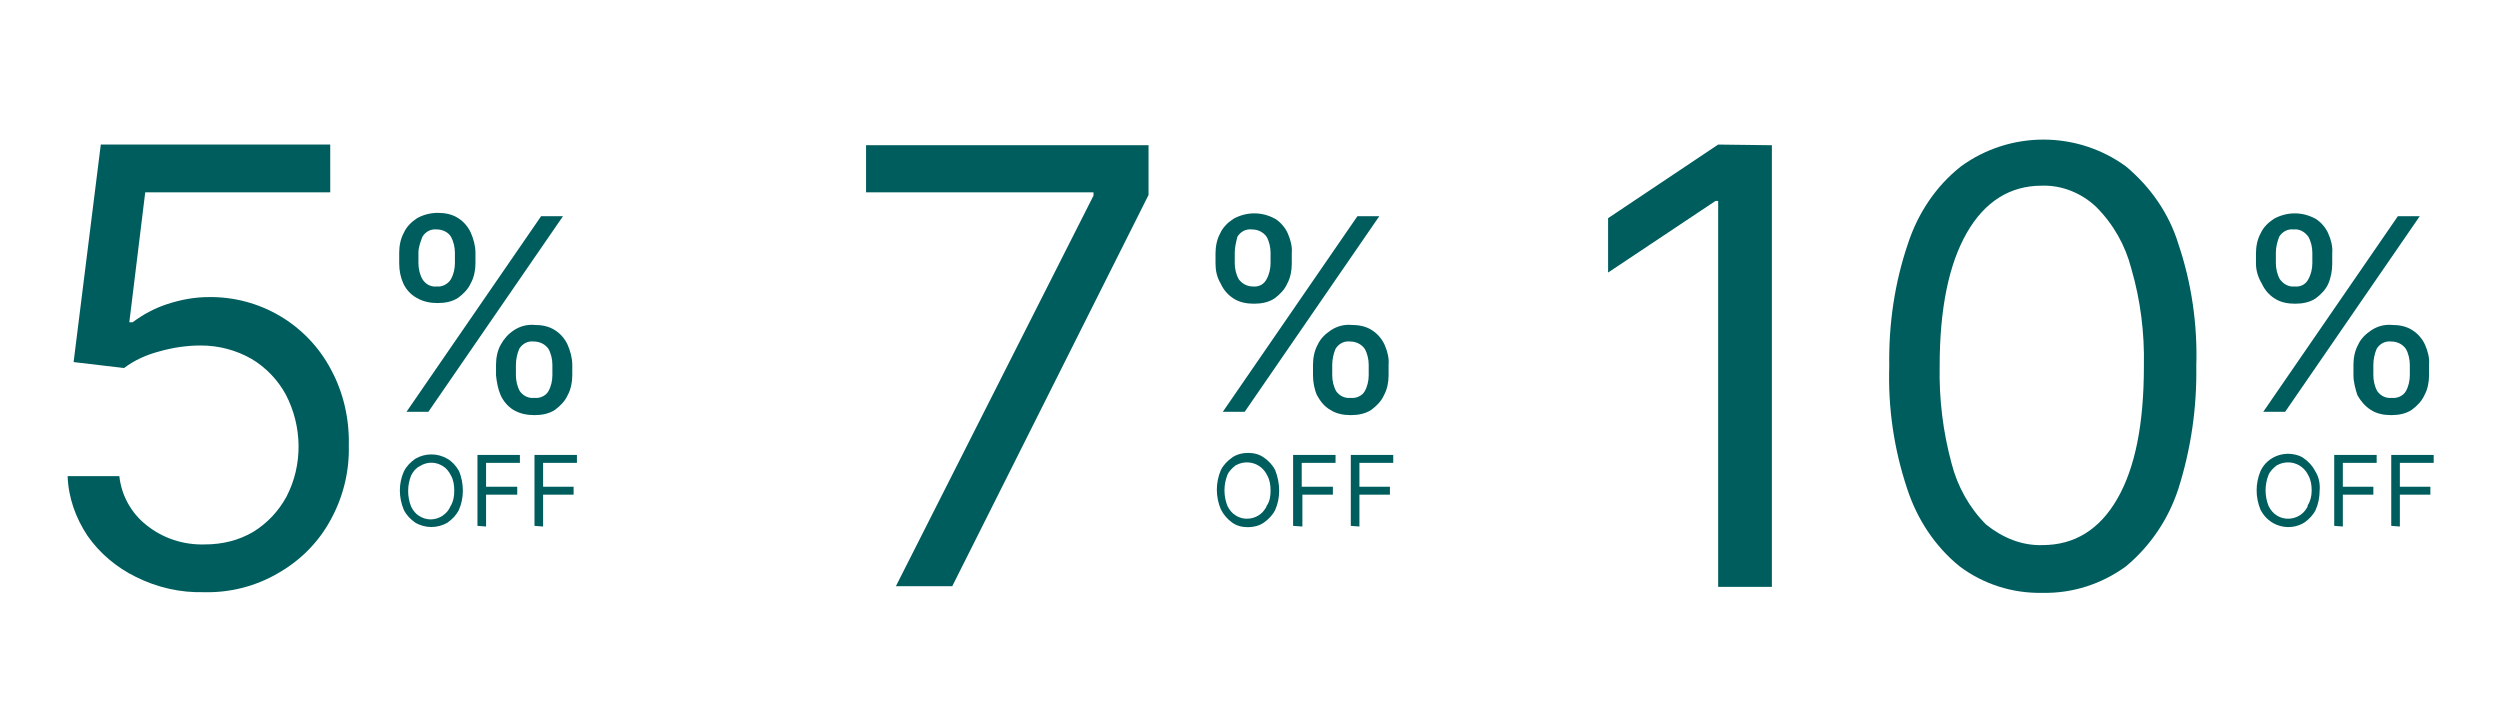
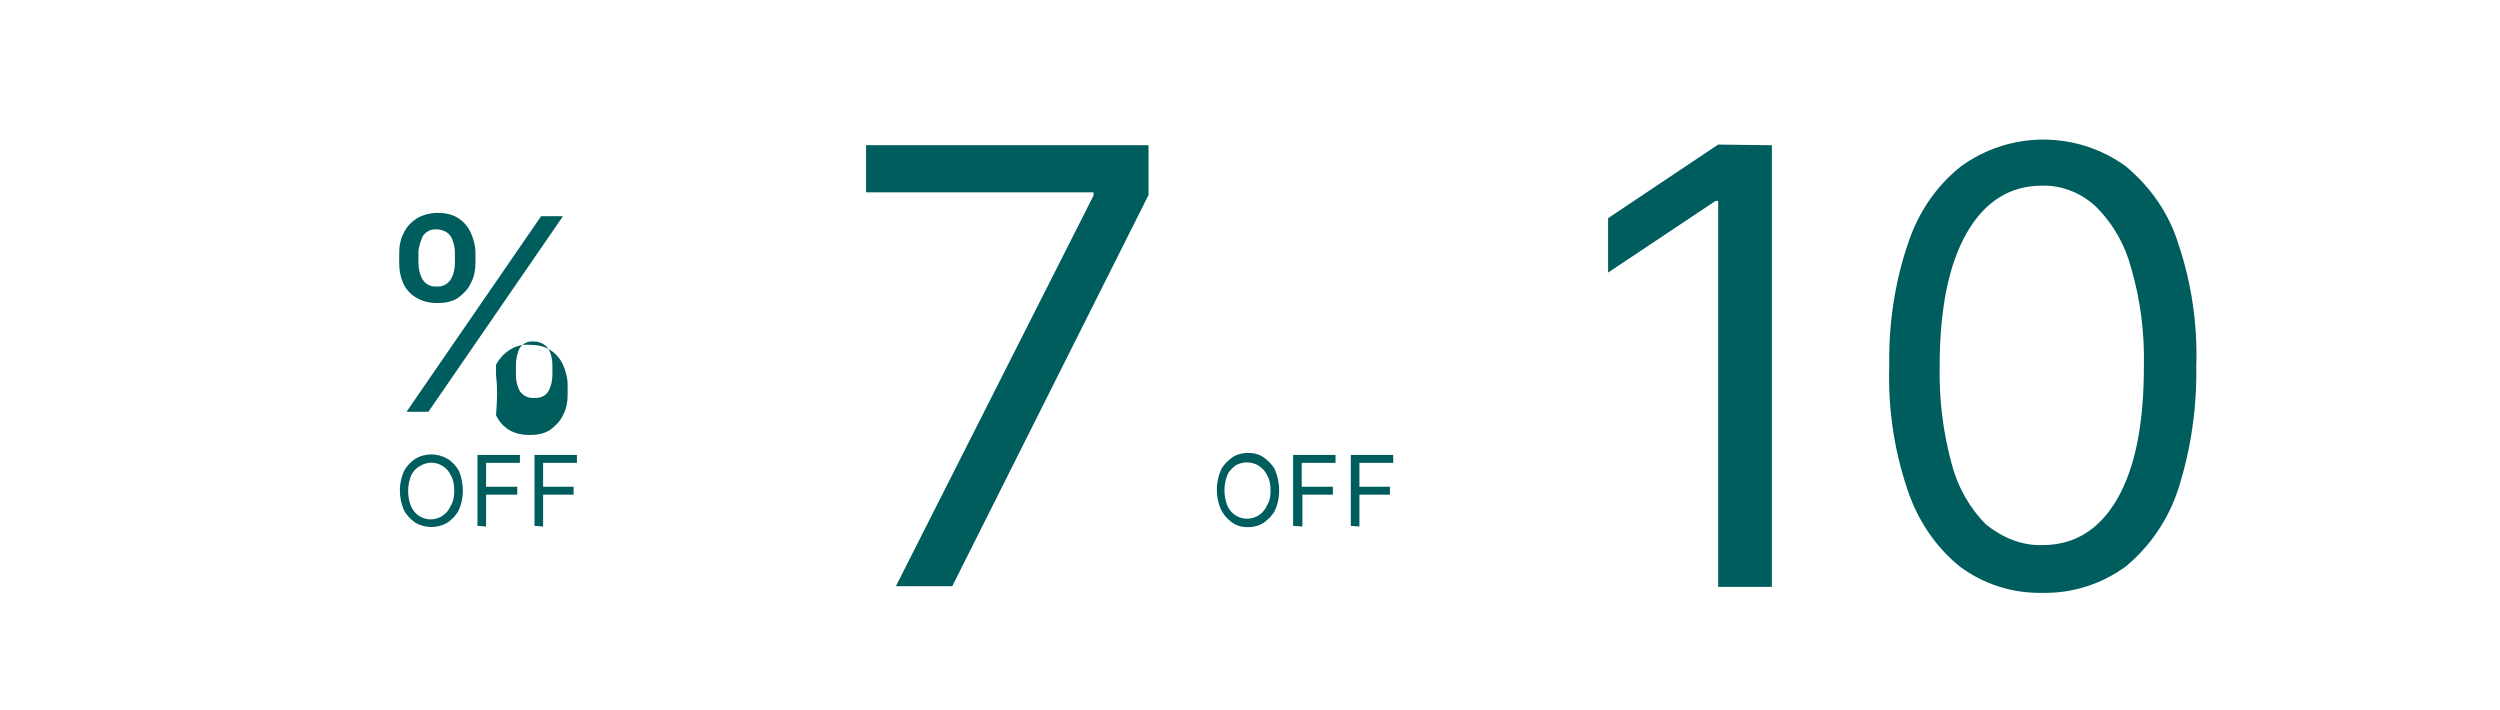
<svg xmlns="http://www.w3.org/2000/svg" version="1.1" id="Слой_1" x="0px" y="0px" viewBox="0 0 377 107" style="enable-background:new 0 0 377 107;" xml:space="preserve">
  <style type="text/css">
	.st0{fill:#005D5E;}
</style>
-   <path class="st0" d="M30.8,89.3c-3.6,0.1-7.1-0.7-10.3-2.3c-2.9-1.4-5.5-3.6-7.3-6.2c-1.8-2.7-2.9-5.8-3-9h7.8  c0.3,2.9,1.8,5.6,4.1,7.4c2.5,2,5.6,3,8.8,2.9c2.6,0,5.1-0.6,7.3-1.9c2.1-1.3,3.8-3.1,5-5.3c2.5-4.8,2.4-10.6-0.1-15.4  c-1.2-2.2-3-4.1-5.2-5.4c-2.3-1.3-4.9-2-7.6-2c-2.1,0-4.2,0.3-6.3,0.9c-1.9,0.5-3.7,1.3-5.3,2.5l-7.6-0.9l4.1-32.8h34.6V29H21.9  l-2.4,19.6H20c1.6-1.2,3.3-2.1,5.1-2.7c2.1-0.7,4.2-1.1,6.4-1.1c7.7-0.1,14.8,4.1,18.4,10.9c1.9,3.5,2.8,7.5,2.7,11.5  c0.1,4-0.9,7.9-2.8,11.3c-1.8,3.3-4.5,6-7.8,7.9C38.6,88.4,34.7,89.4,30.8,89.3" />
  <polygon class="st0" points="135.1,88.4 164.9,29.5 164.9,29 130.6,29 130.6,21.9 173.2,21.9 173.2,29.4 143.6,88.4 " />
  <path class="st0" d="M308,82.2c4.8,0,8.6-2.3,11.3-7s4-11.3,4-20c0.1-5-0.5-9.9-1.9-14.7c-0.9-3.5-2.7-6.7-5.3-9.3  c-2.2-2.1-5.2-3.3-8.2-3.2c-4.8,0-8.6,2.4-11.3,7.1c-2.7,4.7-4.1,11.4-4.1,20.1c-0.1,5,0.5,9.9,1.8,14.7c0.9,3.5,2.7,6.7,5.2,9.2  C302,81.1,304.9,82.3,308,82.2 M308,89.4c-4.5,0.1-8.9-1.3-12.5-4c-3.7-3-6.4-7.1-7.9-11.7c-2-6-2.9-12.2-2.7-18.5  c-0.1-6.3,0.8-12.5,2.8-18.4c1.5-4.6,4.2-8.7,8-11.7c7.4-5.4,17.5-5.4,24.9,0c3.7,3.1,6.5,7.1,7.9,11.7c2,5.9,2.9,12.2,2.7,18.4  c0.1,6.3-0.8,12.5-2.7,18.5c-1.5,4.6-4.2,8.6-7.9,11.7C316.9,88.1,312.5,89.5,308,89.4z M267.2,21.9v66.6h-8.1V30.3h-0.4l-16.2,10.8  v-8.2l16.6-11.1L267.2,21.9z" />
-   <path class="st0" d="M61.3,62.1l20.3-29.5h3.3L64.6,62.1H61.3z M63.1,38.1v1.6c0,0.8,0.2,1.7,0.6,2.4c0.5,0.8,1.3,1.2,2.2,1.1  c0.8,0.1,1.7-0.4,2.1-1.1c0.4-0.7,0.6-1.6,0.6-2.4v-1.6c0-0.8-0.2-1.7-0.6-2.4c-0.4-0.7-1.3-1.1-2.1-1.1c-0.9-0.1-1.7,0.3-2.2,1.1  C63.4,36.5,63.1,37.3,63.1,38.1L63.1,38.1z M60.2,39.7v-1.6c0-1,0.2-2.1,0.7-3c0.4-0.9,1.1-1.6,2-2.2c0.9-0.5,2-0.8,3.1-0.8  c1.1,0,2.2,0.2,3.1,0.8c0.8,0.5,1.5,1.3,1.9,2.2c0.4,0.9,0.7,2,0.7,3v1.6c0,1-0.2,2.1-0.7,3c-0.4,0.9-1.1,1.6-1.9,2.2  c-0.9,0.6-2,0.8-3.1,0.8c-1.1,0-2.2-0.2-3.2-0.8c-0.9-0.5-1.6-1.3-2-2.2C60.4,41.8,60.2,40.8,60.2,39.7z M77.8,55v1.6  c0,0.8,0.2,1.7,0.6,2.4c0.5,0.7,1.3,1.1,2.2,1c0.8,0.1,1.7-0.3,2.1-1c0.4-0.7,0.6-1.6,0.6-2.4V55c0-0.8-0.2-1.7-0.6-2.4  c-0.5-0.7-1.3-1.1-2.2-1.1c-0.9-0.1-1.7,0.3-2.2,1.1C78,53.3,77.8,54.2,77.8,55z M74.8,56.6V55c0-1,0.2-2.1,0.7-3  c0.5-0.9,1.1-1.6,2-2.2c0.9-0.6,2-0.9,3.1-0.8c1.1,0,2.2,0.2,3.1,0.8c0.8,0.5,1.5,1.3,1.9,2.2c0.4,0.9,0.7,2,0.7,3v1.6  c0,1-0.2,2.1-0.7,3c-0.4,0.9-1.1,1.6-1.9,2.2c-0.9,0.6-2,0.8-3.1,0.8c-1.1,0-2.2-0.2-3.2-0.8c-0.8-0.5-1.5-1.3-1.9-2.2  C75.1,58.7,74.9,57.6,74.8,56.6L74.8,56.6z" />
-   <path class="st0" d="M184.4,62.1l20.3-29.5h3.3l-20.3,29.5H184.4z M186.2,38.1v1.6c0,0.8,0.2,1.7,0.6,2.4c0.5,0.7,1.3,1.1,2.1,1.1  c0.9,0.1,1.7-0.3,2.1-1.1c0.4-0.7,0.6-1.6,0.6-2.4v-1.6c0-0.8-0.2-1.7-0.6-2.4c-0.5-0.7-1.3-1.1-2.2-1.1c-0.9-0.1-1.7,0.3-2.2,1.1  C186.4,36.5,186.2,37.3,186.2,38.1L186.2,38.1z M183.3,39.7v-1.5c0-1,0.2-2.1,0.7-3c0.4-0.9,1.1-1.6,2-2.2c2-1.1,4.3-1.1,6.3,0  c0.8,0.5,1.5,1.3,1.9,2.2c0.4,0.9,0.7,2,0.6,3v1.6c0,1-0.2,2.1-0.7,3c-0.4,0.9-1.1,1.6-1.9,2.2c-0.9,0.6-2,0.8-3.1,0.8  c-1.1,0-2.2-0.2-3.1-0.8c-0.8-0.5-1.5-1.3-1.9-2.2C183.5,41.8,183.3,40.8,183.3,39.7L183.3,39.7z M200.9,55v1.6  c0,0.8,0.2,1.7,0.6,2.4c0.5,0.7,1.3,1.1,2.2,1c0.8,0.1,1.7-0.3,2.1-1c0.4-0.7,0.6-1.6,0.6-2.4V55c0-0.8-0.2-1.7-0.6-2.4  c-0.5-0.7-1.3-1.1-2.2-1.1c-0.9-0.1-1.7,0.3-2.2,1.1C201.1,53.3,200.9,54.2,200.9,55z M198,56.6V55c0-1,0.2-2.1,0.7-3  c0.4-0.9,1.1-1.6,2-2.2c0.9-0.6,2-0.9,3.1-0.8c1.1,0,2.2,0.2,3.1,0.8c0.8,0.5,1.5,1.3,1.9,2.2c0.4,0.9,0.7,2,0.6,3v1.6  c0,1-0.2,2.1-0.7,3c-0.4,0.9-1.1,1.6-1.9,2.2c-0.9,0.6-2,0.8-3.1,0.8c-1.1,0-2.2-0.2-3.1-0.8c-0.9-0.5-1.5-1.3-2-2.2  C198.2,58.7,198,57.6,198,56.6z" />
-   <path class="st0" d="M341.3,62.1l20.3-29.5h3.3l-20.3,29.5H341.3z M343.2,38.1v1.6c0,0.8,0.2,1.7,0.6,2.4c0.5,0.7,1.3,1.2,2.2,1.1  c0.9,0.1,1.7-0.3,2.1-1.1c0.4-0.7,0.6-1.6,0.6-2.4v-1.6c0-0.8-0.2-1.7-0.6-2.4c-0.5-0.7-1.3-1.2-2.2-1.1c-0.9-0.1-1.7,0.3-2.2,1.1  C343.4,36.5,343.2,37.3,343.2,38.1L343.2,38.1z M340.2,39.7v-1.5c0-1,0.2-2.1,0.7-3c0.4-0.9,1.1-1.6,2-2.2c2-1.1,4.3-1.1,6.3,0  c0.8,0.5,1.5,1.3,1.9,2.2c0.4,0.9,0.7,2,0.6,3v1.6c0,1-0.2,2.1-0.6,3c-0.4,0.9-1.1,1.6-1.9,2.2c-0.9,0.6-2,0.8-3.1,0.8  c-1.1,0-2.2-0.2-3.1-0.8c-0.8-0.5-1.5-1.3-1.9-2.2C340.5,41.8,340.2,40.8,340.2,39.7L340.2,39.7z M357.9,55v1.6  c0,0.8,0.2,1.7,0.6,2.4c0.5,0.7,1.3,1.1,2.2,1c0.8,0.1,1.7-0.3,2.1-1c0.4-0.7,0.6-1.6,0.6-2.4V55c0-0.8-0.2-1.7-0.6-2.4  c-0.5-0.7-1.3-1.1-2.2-1.1c-0.9-0.1-1.7,0.3-2.2,1.1C358.1,53.3,357.9,54.2,357.9,55z M354.9,56.6V55c0-1,0.2-2.1,0.7-3  c0.4-0.9,1.1-1.6,2-2.2c0.9-0.6,2-0.9,3.1-0.8c1.1,0,2.2,0.2,3.1,0.8c0.8,0.5,1.5,1.3,1.9,2.2c0.4,0.9,0.7,2,0.6,3v1.6  c0,1-0.2,2.1-0.7,3c-0.4,0.9-1.1,1.6-1.9,2.2c-0.9,0.6-2,0.8-3.1,0.8c-1.1,0-2.2-0.2-3.1-0.8c-0.8-0.5-1.5-1.3-2-2.2  C355.2,58.7,354.9,57.6,354.9,56.6L354.9,56.6z" />
+   <path class="st0" d="M61.3,62.1l20.3-29.5h3.3L64.6,62.1H61.3z M63.1,38.1v1.6c0,0.8,0.2,1.7,0.6,2.4c0.5,0.8,1.3,1.2,2.2,1.1  c0.8,0.1,1.7-0.4,2.1-1.1c0.4-0.7,0.6-1.6,0.6-2.4v-1.6c0-0.8-0.2-1.7-0.6-2.4c-0.4-0.7-1.3-1.1-2.1-1.1c-0.9-0.1-1.7,0.3-2.2,1.1  C63.4,36.5,63.1,37.3,63.1,38.1L63.1,38.1z M60.2,39.7v-1.6c0-1,0.2-2.1,0.7-3c0.4-0.9,1.1-1.6,2-2.2c0.9-0.5,2-0.8,3.1-0.8  c1.1,0,2.2,0.2,3.1,0.8c0.8,0.5,1.5,1.3,1.9,2.2c0.4,0.9,0.7,2,0.7,3v1.6c0,1-0.2,2.1-0.7,3c-0.4,0.9-1.1,1.6-1.9,2.2  c-0.9,0.6-2,0.8-3.1,0.8c-1.1,0-2.2-0.2-3.2-0.8c-0.9-0.5-1.6-1.3-2-2.2C60.4,41.8,60.2,40.8,60.2,39.7z M77.8,55v1.6  c0,0.8,0.2,1.7,0.6,2.4c0.5,0.7,1.3,1.1,2.2,1c0.8,0.1,1.7-0.3,2.1-1c0.4-0.7,0.6-1.6,0.6-2.4V55c0-0.8-0.2-1.7-0.6-2.4  c-0.5-0.7-1.3-1.1-2.2-1.1c-0.9-0.1-1.7,0.3-2.2,1.1C78,53.3,77.8,54.2,77.8,55z M74.8,56.6V55c0.5-0.9,1.1-1.6,2-2.2c0.9-0.6,2-0.9,3.1-0.8c1.1,0,2.2,0.2,3.1,0.8c0.8,0.5,1.5,1.3,1.9,2.2c0.4,0.9,0.7,2,0.7,3v1.6  c0,1-0.2,2.1-0.7,3c-0.4,0.9-1.1,1.6-1.9,2.2c-0.9,0.6-2,0.8-3.1,0.8c-1.1,0-2.2-0.2-3.2-0.8c-0.8-0.5-1.5-1.3-1.9-2.2  C75.1,58.7,74.9,57.6,74.8,56.6L74.8,56.6z" />
  <path class="st0" d="M80.6,79.3V68.6H87v1.2h-5.1v3.6h4.6v1.2h-4.6v4.8L80.6,79.3z M72,79.3V68.6h6.4v1.2h-5.1v3.6h4.7v1.2h-4.7v4.8  L72,79.3z M68.5,74c0-0.8-0.1-1.6-0.5-2.3c-0.3-0.6-0.7-1.1-1.2-1.4c-1.1-0.7-2.4-0.7-3.5,0c-0.6,0.3-1,0.8-1.3,1.4  c-0.6,1.5-0.6,3.2,0,4.7c0.3,0.6,0.7,1.1,1.2,1.4c1.1,0.7,2.4,0.7,3.5,0c0.6-0.4,1-0.9,1.2-1.4C68.4,75.6,68.5,74.8,68.5,74z   M69.8,74c0,1-0.2,2-0.6,2.9c-0.4,0.8-1,1.4-1.7,1.9c-1.5,0.9-3.4,0.9-4.9,0c-0.7-0.5-1.3-1.1-1.7-1.9c-0.8-1.9-0.8-4,0-5.8  c0.4-0.8,1-1.4,1.7-1.9c1.5-0.9,3.4-0.9,4.9,0c0.7,0.4,1.3,1.1,1.7,1.8C69.6,71.9,69.8,73,69.8,74z" />
  <path class="st0" d="M203.7,79.3V68.6h6.4v1.2H205v3.6h4.6v1.2H205v4.8L203.7,79.3z M195,79.3V68.6h6.4v1.2h-5.1v3.6h4.7v1.2h-4.6  v4.8L195,79.3z M191.6,74c0-0.8-0.1-1.6-0.5-2.3c-0.8-1.7-2.7-2.4-4.4-1.7c-0.1,0.1-0.3,0.1-0.4,0.2c-0.5,0.4-1,0.9-1.2,1.4  c-0.6,1.5-0.6,3.2,0,4.7c0.3,0.6,0.7,1.1,1.2,1.4c1.5,1,3.6,0.5,4.5-1c0.1-0.1,0.2-0.3,0.2-0.4C191.5,75.6,191.6,74.8,191.6,74z   M192.9,74c0,1-0.2,2-0.6,2.9c-0.4,0.8-1,1.4-1.7,1.9c-0.7,0.5-1.6,0.7-2.4,0.7c-0.9,0-1.7-0.2-2.4-0.7c-0.7-0.5-1.3-1.2-1.7-2  c-0.8-1.9-0.8-4,0-5.9c0.4-0.8,1-1.4,1.7-1.9c0.7-0.5,1.6-0.7,2.4-0.7c0.9,0,1.7,0.2,2.4,0.7c0.7,0.5,1.3,1.1,1.7,1.9  C192.7,71.9,192.9,73,192.9,74z" />
-   <path class="st0" d="M360.6,79.3V68.6h6.4v1.2h-5.1v3.6h4.6v1.2h-4.6v4.8L360.6,79.3z M352,79.3V68.6h6.4v1.2h-5.1v3.6h4.6v1.2h-4.6  v4.8L352,79.3z M348.6,74c0-0.8-0.1-1.6-0.5-2.3c-0.8-1.7-2.7-2.4-4.4-1.7c-0.1,0.1-0.3,0.1-0.4,0.2c-0.5,0.4-1,0.9-1.2,1.4  c-0.6,1.5-0.6,3.2,0,4.7c0.3,0.6,0.7,1.1,1.2,1.4c1.5,1,3.6,0.5,4.5-1c0.1-0.1,0.2-0.3,0.2-0.5C348.4,75.6,348.6,74.8,348.6,74z   M349.8,74c0,1-0.2,2-0.6,2.9c-0.4,0.8-1,1.4-1.7,1.9c-2.1,1.3-4.9,0.7-6.3-1.4c-0.1-0.2-0.2-0.3-0.3-0.5c-0.8-1.9-0.8-4,0-5.9  c1.1-2.3,3.9-3.2,6.2-2.1c0.1,0.1,0.2,0.1,0.3,0.2c0.7,0.5,1.3,1.1,1.7,1.9C349.7,71.9,349.9,73,349.8,74z" />
</svg>